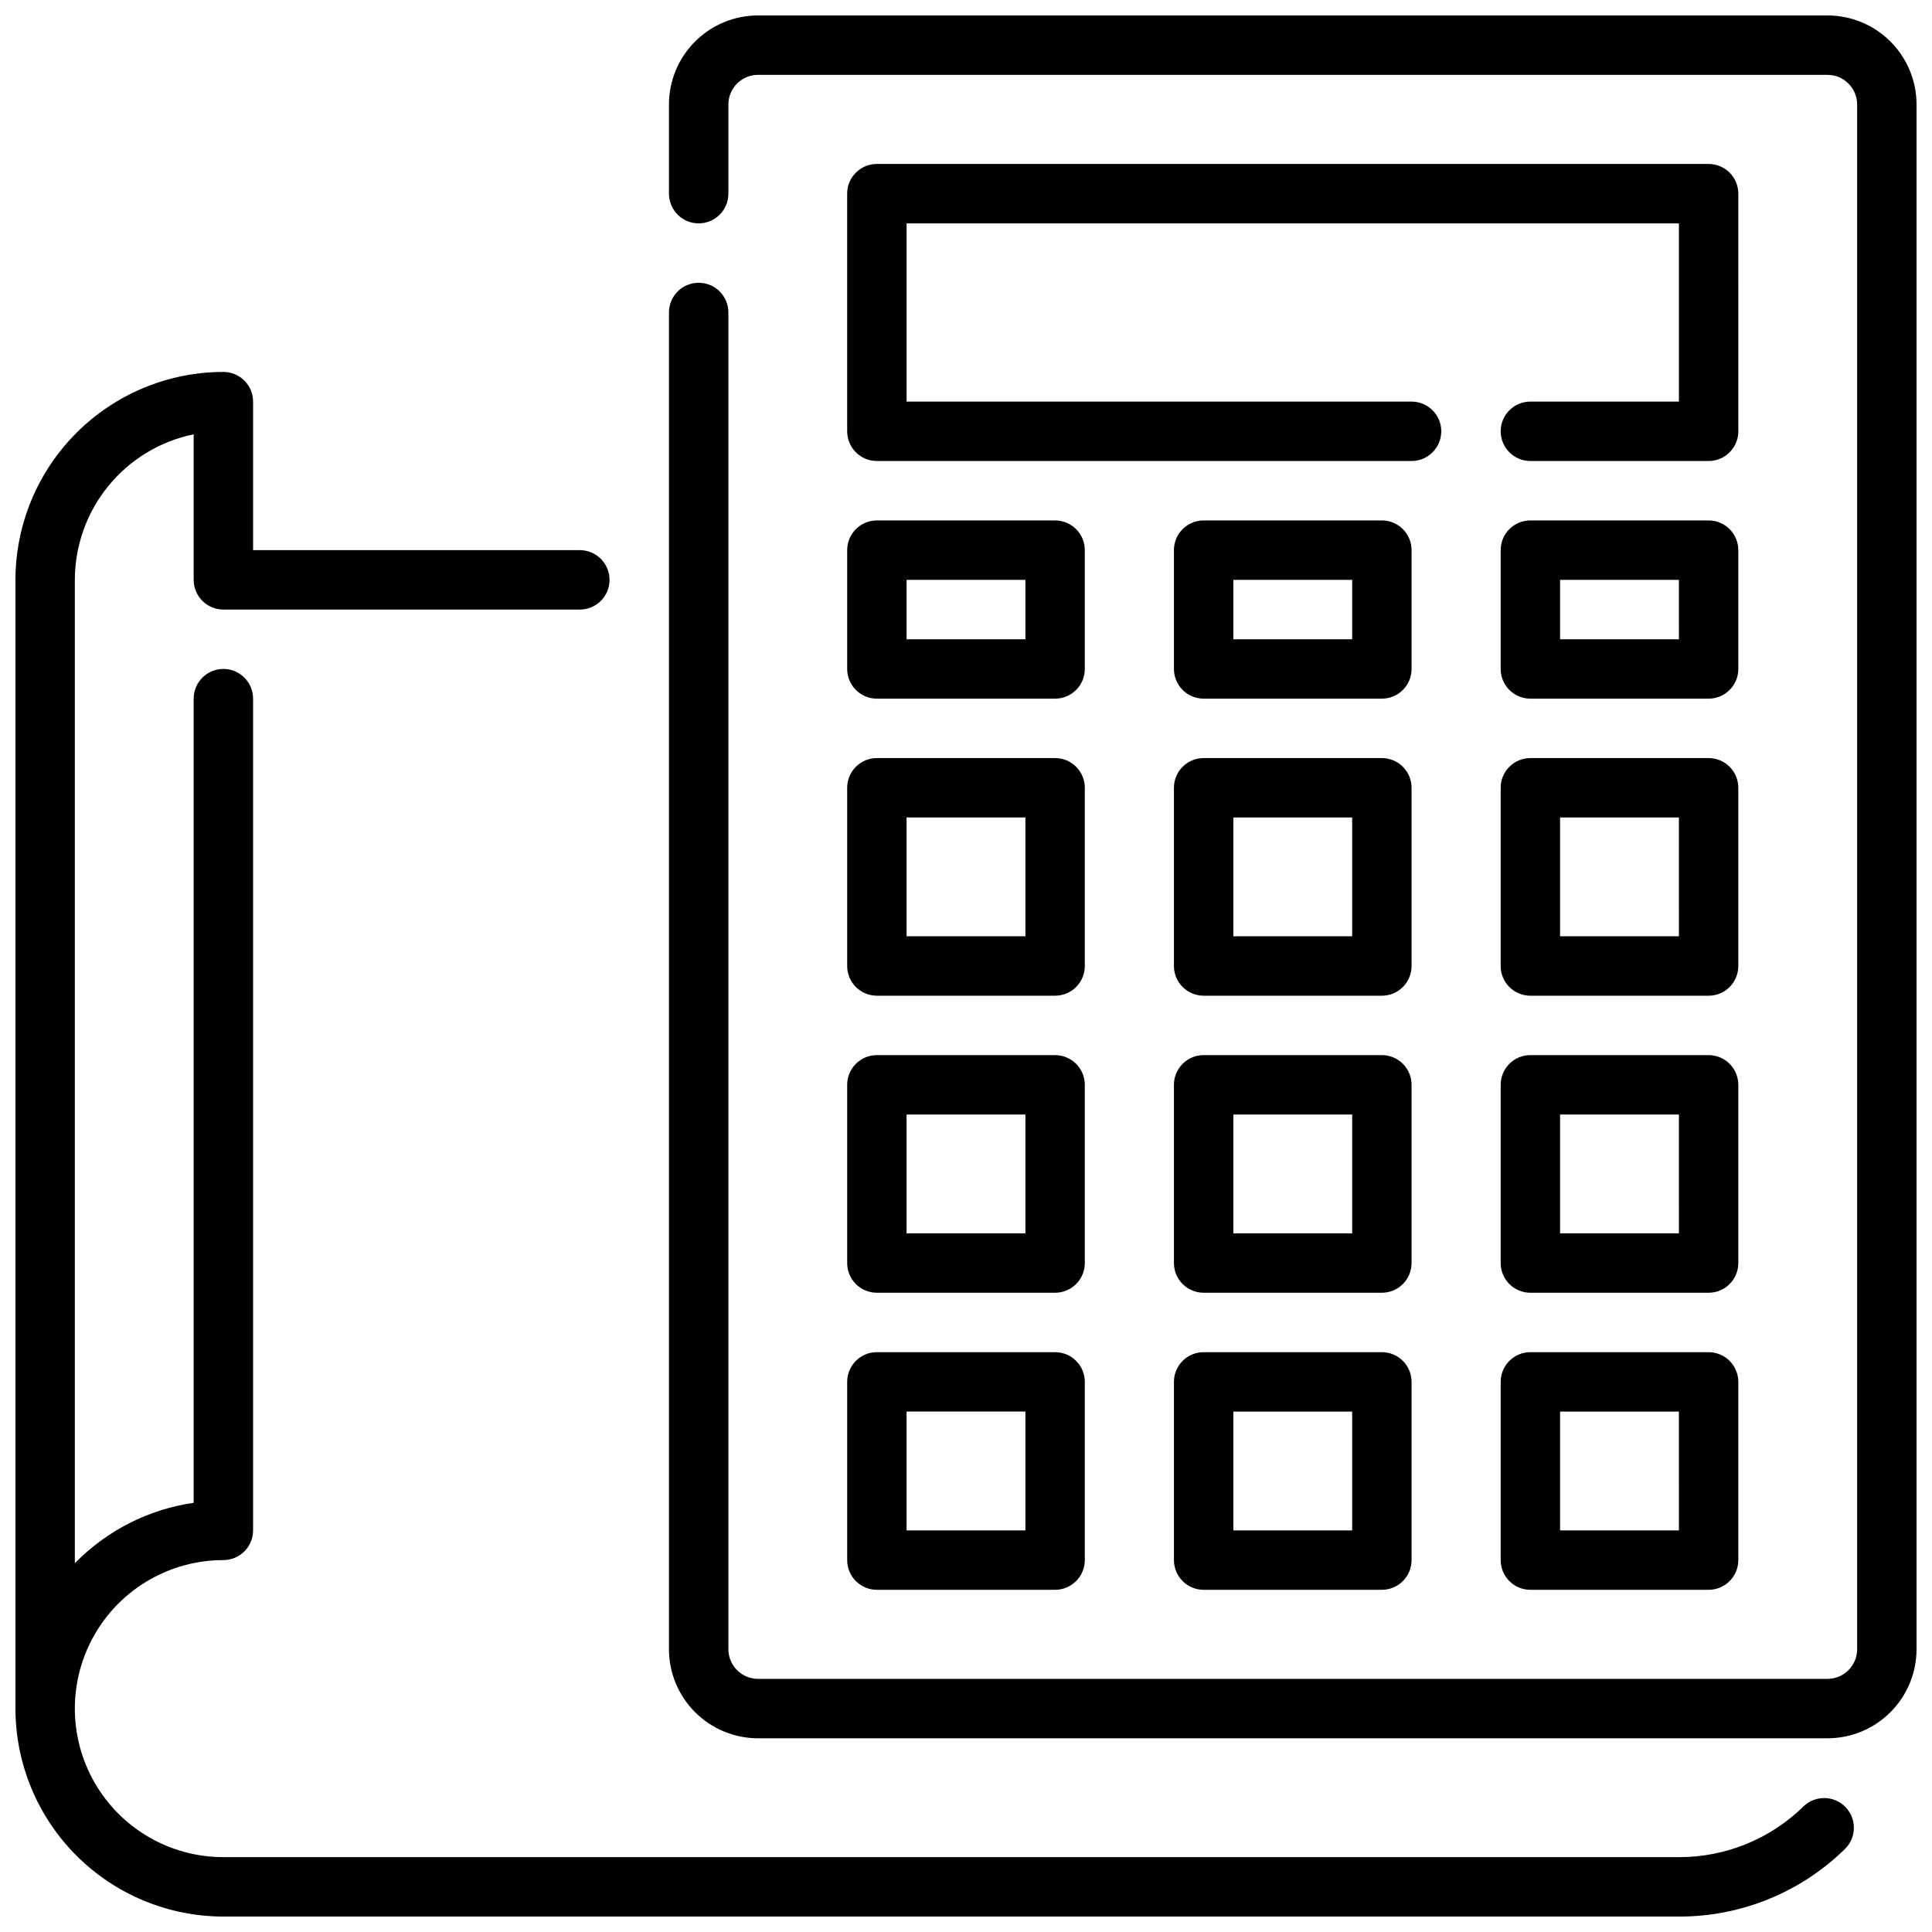
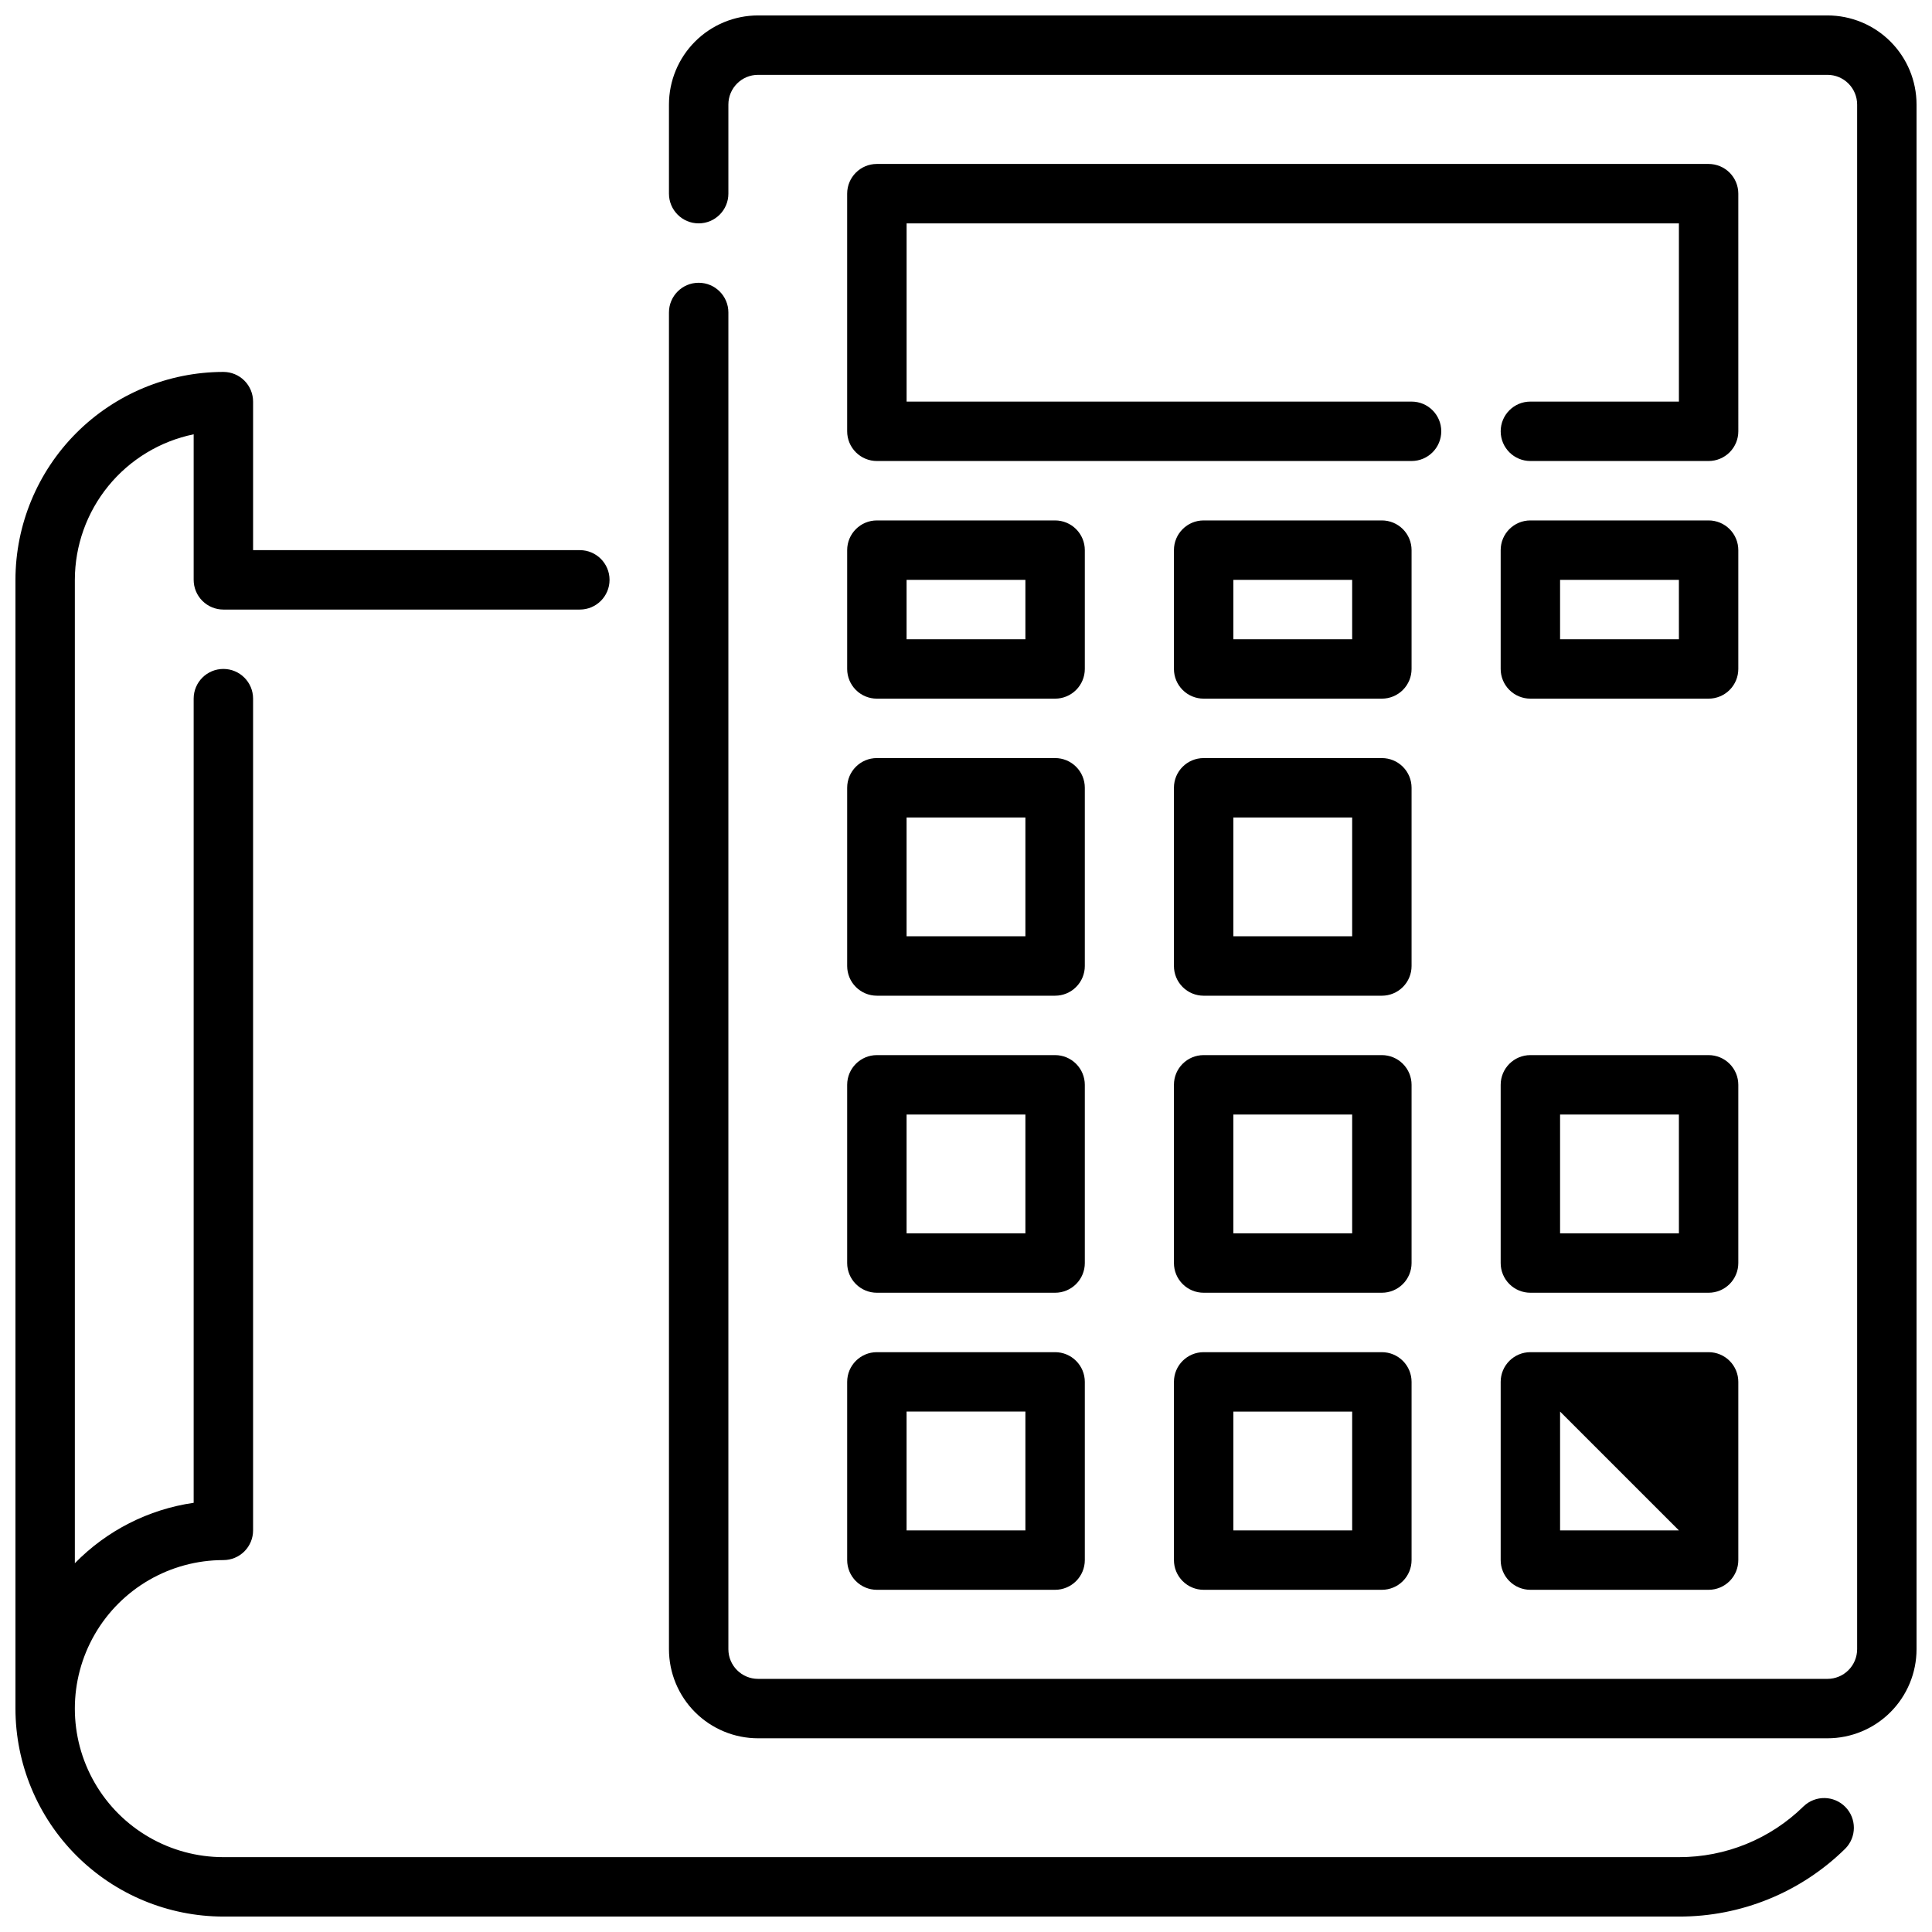
<svg xmlns="http://www.w3.org/2000/svg" width="800px" height="800px" version="1.1" viewBox="144 144 512 512">
  <defs>
    <clipPath id="b">
      <path d="m148.09 242h487.91v409.9h-487.91z" />
    </clipPath>
    <clipPath id="a">
      <path d="m321 148.09h330.9v456.91h-330.9z" />
    </clipPath>
  </defs>
  <path d="m368.51 321.28c0 2.09 0.828 4.09 2.305 5.566 1.477 1.477 3.477 2.305 5.566 2.305h47.23c2.09 0 4.09-0.828 5.566-2.305 1.477-1.477 2.309-3.477 2.309-5.566v-31.488c0-2.086-0.832-4.09-2.309-5.566-1.477-1.477-3.477-2.305-5.566-2.305h-47.23c-4.348 0-7.871 3.523-7.871 7.871zm15.742-23.617h31.488v15.742l-31.488 0.004z" />
  <path d="m518.08 289.79c0-2.086-0.828-4.09-2.305-5.566-1.477-1.477-3.481-2.305-5.566-2.305h-47.23c-4.348 0-7.875 3.523-7.875 7.871v31.488c0 2.09 0.832 4.09 2.309 5.566 1.473 1.477 3.477 2.305 5.566 2.305h47.23c2.086 0 4.09-0.828 5.566-2.305 1.477-1.477 2.305-3.477 2.305-5.566zm-15.742 23.617h-31.488v-15.742h31.488z" />
  <path d="m604.67 289.79c0-2.086-0.832-4.09-2.305-5.566-1.477-1.477-3.481-2.305-5.566-2.305h-47.234c-4.348 0-7.871 3.523-7.871 7.871v31.488c0 2.09 0.828 4.09 2.305 5.566s3.481 2.305 5.566 2.305h47.234c2.086 0 4.09-0.828 5.566-2.305 1.473-1.477 2.305-3.477 2.305-5.566zm-15.742 23.617h-31.492v-15.742h31.488z" />
  <path d="m368.51 400c0 2.086 0.828 4.09 2.305 5.566 1.477 1.477 3.477 2.305 5.566 2.305h47.23c2.09 0 4.09-0.828 5.566-2.305 1.477-1.477 2.309-3.481 2.309-5.566v-47.234c0-2.086-0.832-4.09-2.309-5.566-1.477-1.477-3.477-2.305-5.566-2.305h-47.23c-4.348 0-7.871 3.523-7.871 7.871zm15.742-39.359h31.488v31.488l-31.488-0.004z" />
  <path d="m518.08 352.77c0-2.086-0.828-4.09-2.305-5.566-1.477-1.477-3.481-2.305-5.566-2.305h-47.23c-4.348 0-7.875 3.523-7.875 7.871v47.234c0 2.086 0.832 4.09 2.309 5.566 1.473 1.477 3.477 2.305 5.566 2.305h47.23c2.086 0 4.09-0.828 5.566-2.305 1.477-1.477 2.305-3.481 2.305-5.566zm-15.742 39.359h-31.488v-31.488h31.488z" />
  <path d="m368.51 478.72c0 2.086 0.828 4.09 2.305 5.566 1.477 1.477 3.477 2.305 5.566 2.305h47.23c2.09 0 4.09-0.828 5.566-2.305 1.477-1.477 2.309-3.481 2.309-5.566v-47.23c0-2.09-0.832-4.09-2.309-5.566-1.477-1.477-3.477-2.309-5.566-2.309h-47.23c-4.348 0-7.871 3.527-7.871 7.875zm15.742-39.359h31.488v31.488h-31.488z" />
  <path d="m518.08 431.49c0-2.09-0.828-4.09-2.305-5.566-1.477-1.477-3.481-2.309-5.566-2.309h-47.23c-4.348 0-7.875 3.527-7.875 7.875v47.23c0 2.086 0.832 4.09 2.309 5.566 1.473 1.477 3.477 2.305 5.566 2.305h47.23c2.086 0 4.09-0.828 5.566-2.305 1.477-1.477 2.305-3.481 2.305-5.566zm-15.742 39.359h-31.488v-31.488h31.488z" />
  <path d="m368.51 557.44c0 2.09 0.828 4.09 2.305 5.566 1.477 1.477 3.477 2.309 5.566 2.309h47.23c2.09 0 4.09-0.832 5.566-2.309 1.477-1.477 2.309-3.477 2.309-5.566v-47.23c0-2.09-0.832-4.09-2.309-5.566-1.477-1.477-3.477-2.305-5.566-2.305h-47.23c-4.348 0-7.871 3.523-7.871 7.871zm15.742-39.359h31.488v31.488h-31.488z" />
-   <path d="m604.67 352.77c0-2.086-0.832-4.09-2.305-5.566-1.477-1.477-3.481-2.305-5.566-2.305h-47.234c-4.348 0-7.871 3.523-7.871 7.871v47.234c0 2.086 0.828 4.09 2.305 5.566 1.477 1.477 3.481 2.305 5.566 2.305h47.234c2.086 0 4.09-0.828 5.566-2.305 1.473-1.477 2.305-3.481 2.305-5.566zm-15.742 39.359h-31.492v-31.488h31.488z" />
  <g clip-path="url(#b)">
    <path d="m621.99 622.67c-8.812 8.676-20.691 13.523-33.062 13.492h-385.73c-14.062 0-27.059-7.504-34.09-19.68-7.031-12.18-7.031-27.184 0-39.363 7.031-12.176 20.027-19.68 34.09-19.68 2.086 0 4.09-0.828 5.566-2.305 1.477-1.477 2.305-3.477 2.305-5.566v-220.42c0-4.348-3.523-7.871-7.871-7.871-4.348 0-7.875 3.523-7.875 7.871v213.11c-11.969 1.73-23.035 7.359-31.488 16.012v-260.6c0.012-9.074 3.148-17.863 8.887-24.891 5.734-7.023 13.719-11.859 22.602-13.684v38.574c0 2.086 0.832 4.09 2.309 5.566 1.477 1.473 3.477 2.305 5.566 2.305h94.465c4.348 0 7.871-3.523 7.871-7.871 0-4.348-3.523-7.875-7.871-7.875h-86.594v-39.359c0-2.086-0.828-4.09-2.305-5.566-1.477-1.477-3.481-2.305-5.566-2.305-14.609 0.016-28.617 5.828-38.949 16.156-10.328 10.332-16.141 24.34-16.156 38.949v299.14c0.016 14.609 5.828 28.613 16.156 38.945 10.332 10.328 24.34 16.141 38.949 16.156h385.73c16.492 0.043 32.336-6.422 44.086-17.996 3.027-3.055 3.043-7.977 0.027-11.051-3.012-3.074-7.934-3.156-11.051-0.188z" />
  </g>
  <path d="m604.67 431.49c0-2.09-0.832-4.09-2.305-5.566-1.477-1.477-3.481-2.309-5.566-2.309h-47.234c-4.348 0-7.871 3.527-7.871 7.875v47.23c0 2.086 0.828 4.09 2.305 5.566 1.477 1.477 3.481 2.305 5.566 2.305h47.234c2.086 0 4.09-0.828 5.566-2.305 1.473-1.477 2.305-3.481 2.305-5.566zm-15.742 39.359h-31.492v-31.488h31.488z" />
  <path d="m510.21 502.34h-47.23c-4.348 0-7.875 3.523-7.875 7.871v47.23c0 2.09 0.832 4.09 2.309 5.566 1.473 1.477 3.477 2.309 5.566 2.309h47.23c2.086 0 4.09-0.832 5.566-2.309 1.477-1.477 2.305-3.477 2.305-5.566v-47.23c0-2.09-0.828-4.09-2.305-5.566-1.477-1.477-3.481-2.305-5.566-2.305zm-7.871 47.23h-31.488v-31.488h31.488z" />
-   <path d="m596.8 502.34h-47.234c-4.348 0-7.871 3.523-7.871 7.871v47.23c0 2.09 0.828 4.09 2.305 5.566 1.477 1.477 3.481 2.309 5.566 2.309h47.234c2.086 0 4.09-0.832 5.566-2.309 1.473-1.477 2.305-3.477 2.305-5.566v-47.23c0-2.09-0.832-4.09-2.305-5.566-1.477-1.477-3.481-2.305-5.566-2.305zm-7.871 47.23h-31.492v-31.488h31.488z" />
+   <path d="m596.8 502.34h-47.234c-4.348 0-7.871 3.523-7.871 7.871v47.23c0 2.09 0.828 4.09 2.305 5.566 1.477 1.477 3.481 2.309 5.566 2.309h47.234c2.086 0 4.09-0.832 5.566-2.309 1.473-1.477 2.305-3.477 2.305-5.566v-47.23c0-2.09-0.832-4.09-2.305-5.566-1.477-1.477-3.481-2.305-5.566-2.305zm-7.871 47.23h-31.492v-31.488z" />
  <g clip-path="url(#a)">
    <path d="m628.29 148.09h-283.39c-6.262 0-12.27 2.488-16.699 6.918-4.43 4.43-6.918 10.434-6.918 16.699v23.613c0 4.348 3.523 7.875 7.871 7.875 4.348 0 7.875-3.527 7.875-7.875v-23.613c0-4.348 3.523-7.875 7.871-7.875h283.39c2.086 0 4.09 0.832 5.566 2.309 1.473 1.477 2.305 3.477 2.305 5.566v409.34c0 2.09-0.832 4.09-2.305 5.566-1.477 1.477-3.481 2.305-5.566 2.305h-283.39c-4.348 0-7.871-3.523-7.871-7.871v-354.24c0-4.348-3.527-7.871-7.875-7.871-4.348 0-7.871 3.523-7.871 7.871v354.24c0 6.266 2.488 12.27 6.918 16.699 4.43 4.43 10.438 6.918 16.699 6.918h283.39c6.262 0 12.27-2.488 16.695-6.918 4.43-4.43 6.918-10.434 6.918-16.699v-409.34c0-6.266-2.488-12.27-6.918-16.699-4.426-4.43-10.434-6.918-16.695-6.918z" />
  </g>
  <path d="m604.67 195.32c0-2.086-0.832-4.09-2.305-5.566-1.477-1.473-3.481-2.305-5.566-2.305h-220.42c-4.348 0-7.871 3.523-7.871 7.871v62.977c0 2.09 0.828 4.09 2.305 5.566 1.477 1.477 3.477 2.309 5.566 2.309h141.7c4.348 0 7.871-3.527 7.871-7.875 0-4.348-3.523-7.871-7.871-7.871h-133.82v-47.23h204.67v47.23h-39.359c-4.348 0-7.871 3.523-7.871 7.871 0 4.348 3.523 7.875 7.871 7.875h47.234c2.086 0 4.09-0.832 5.566-2.309 1.473-1.477 2.305-3.477 2.305-5.566z" />
</svg>